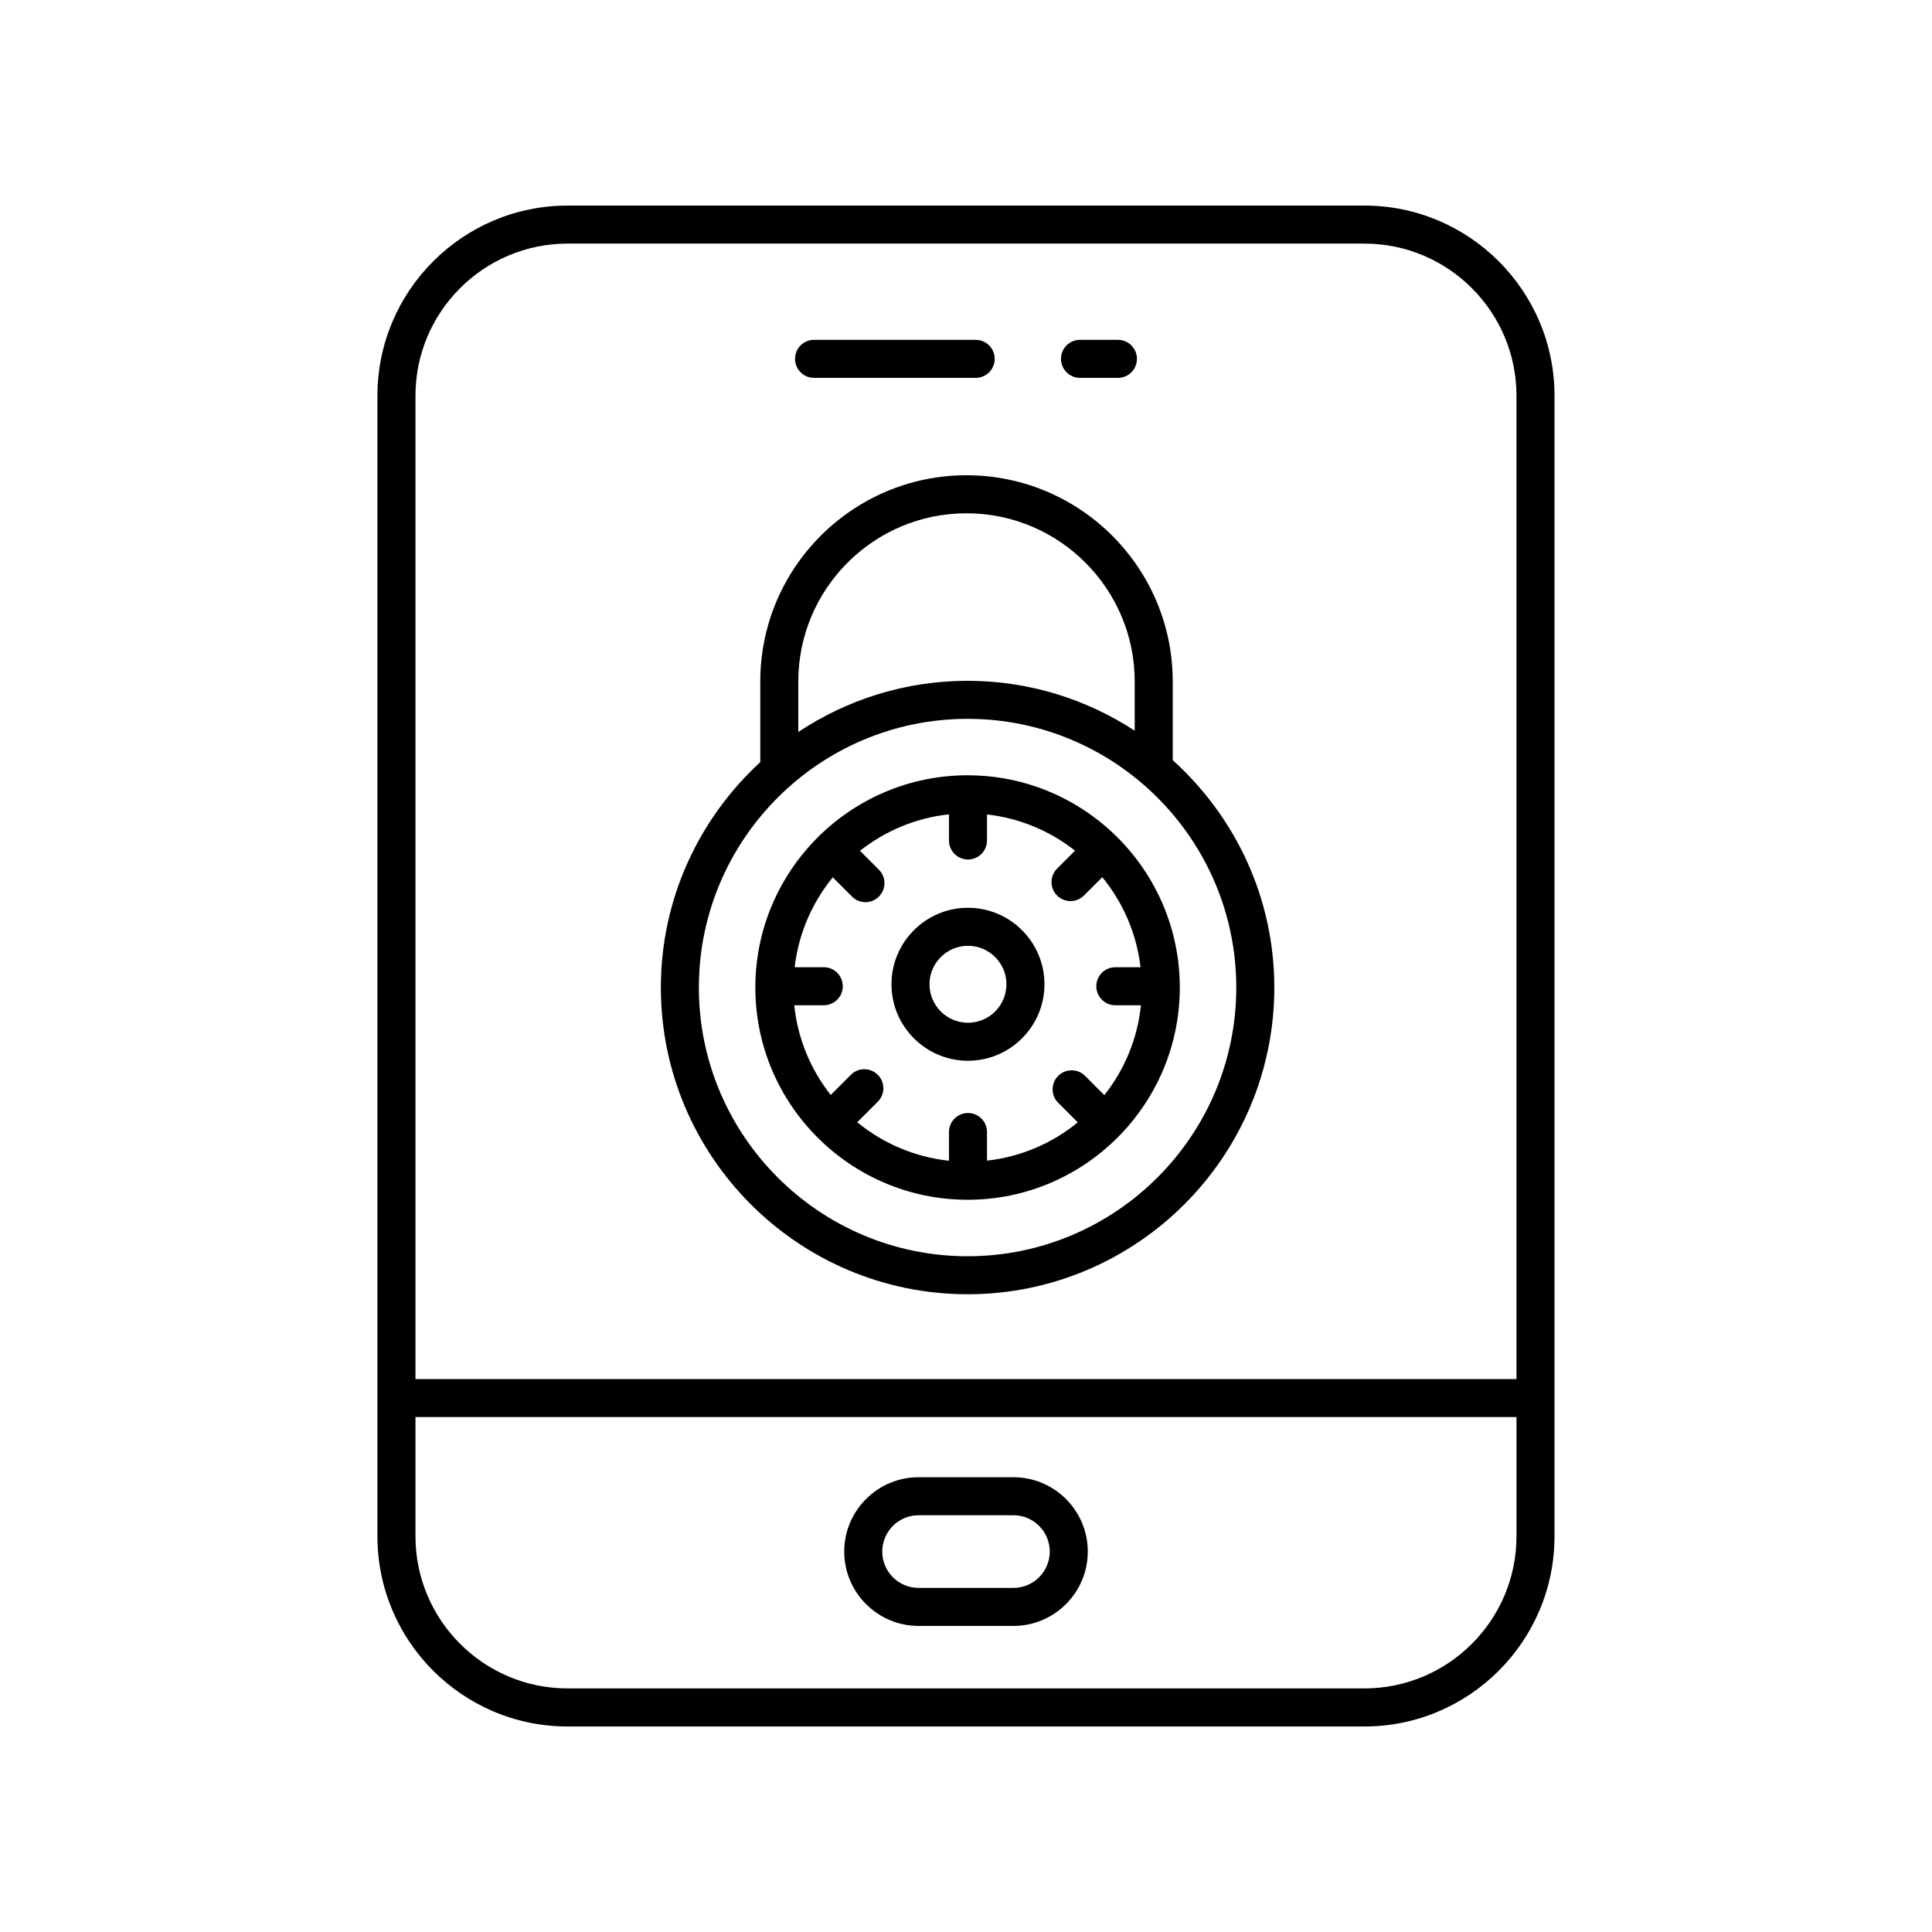
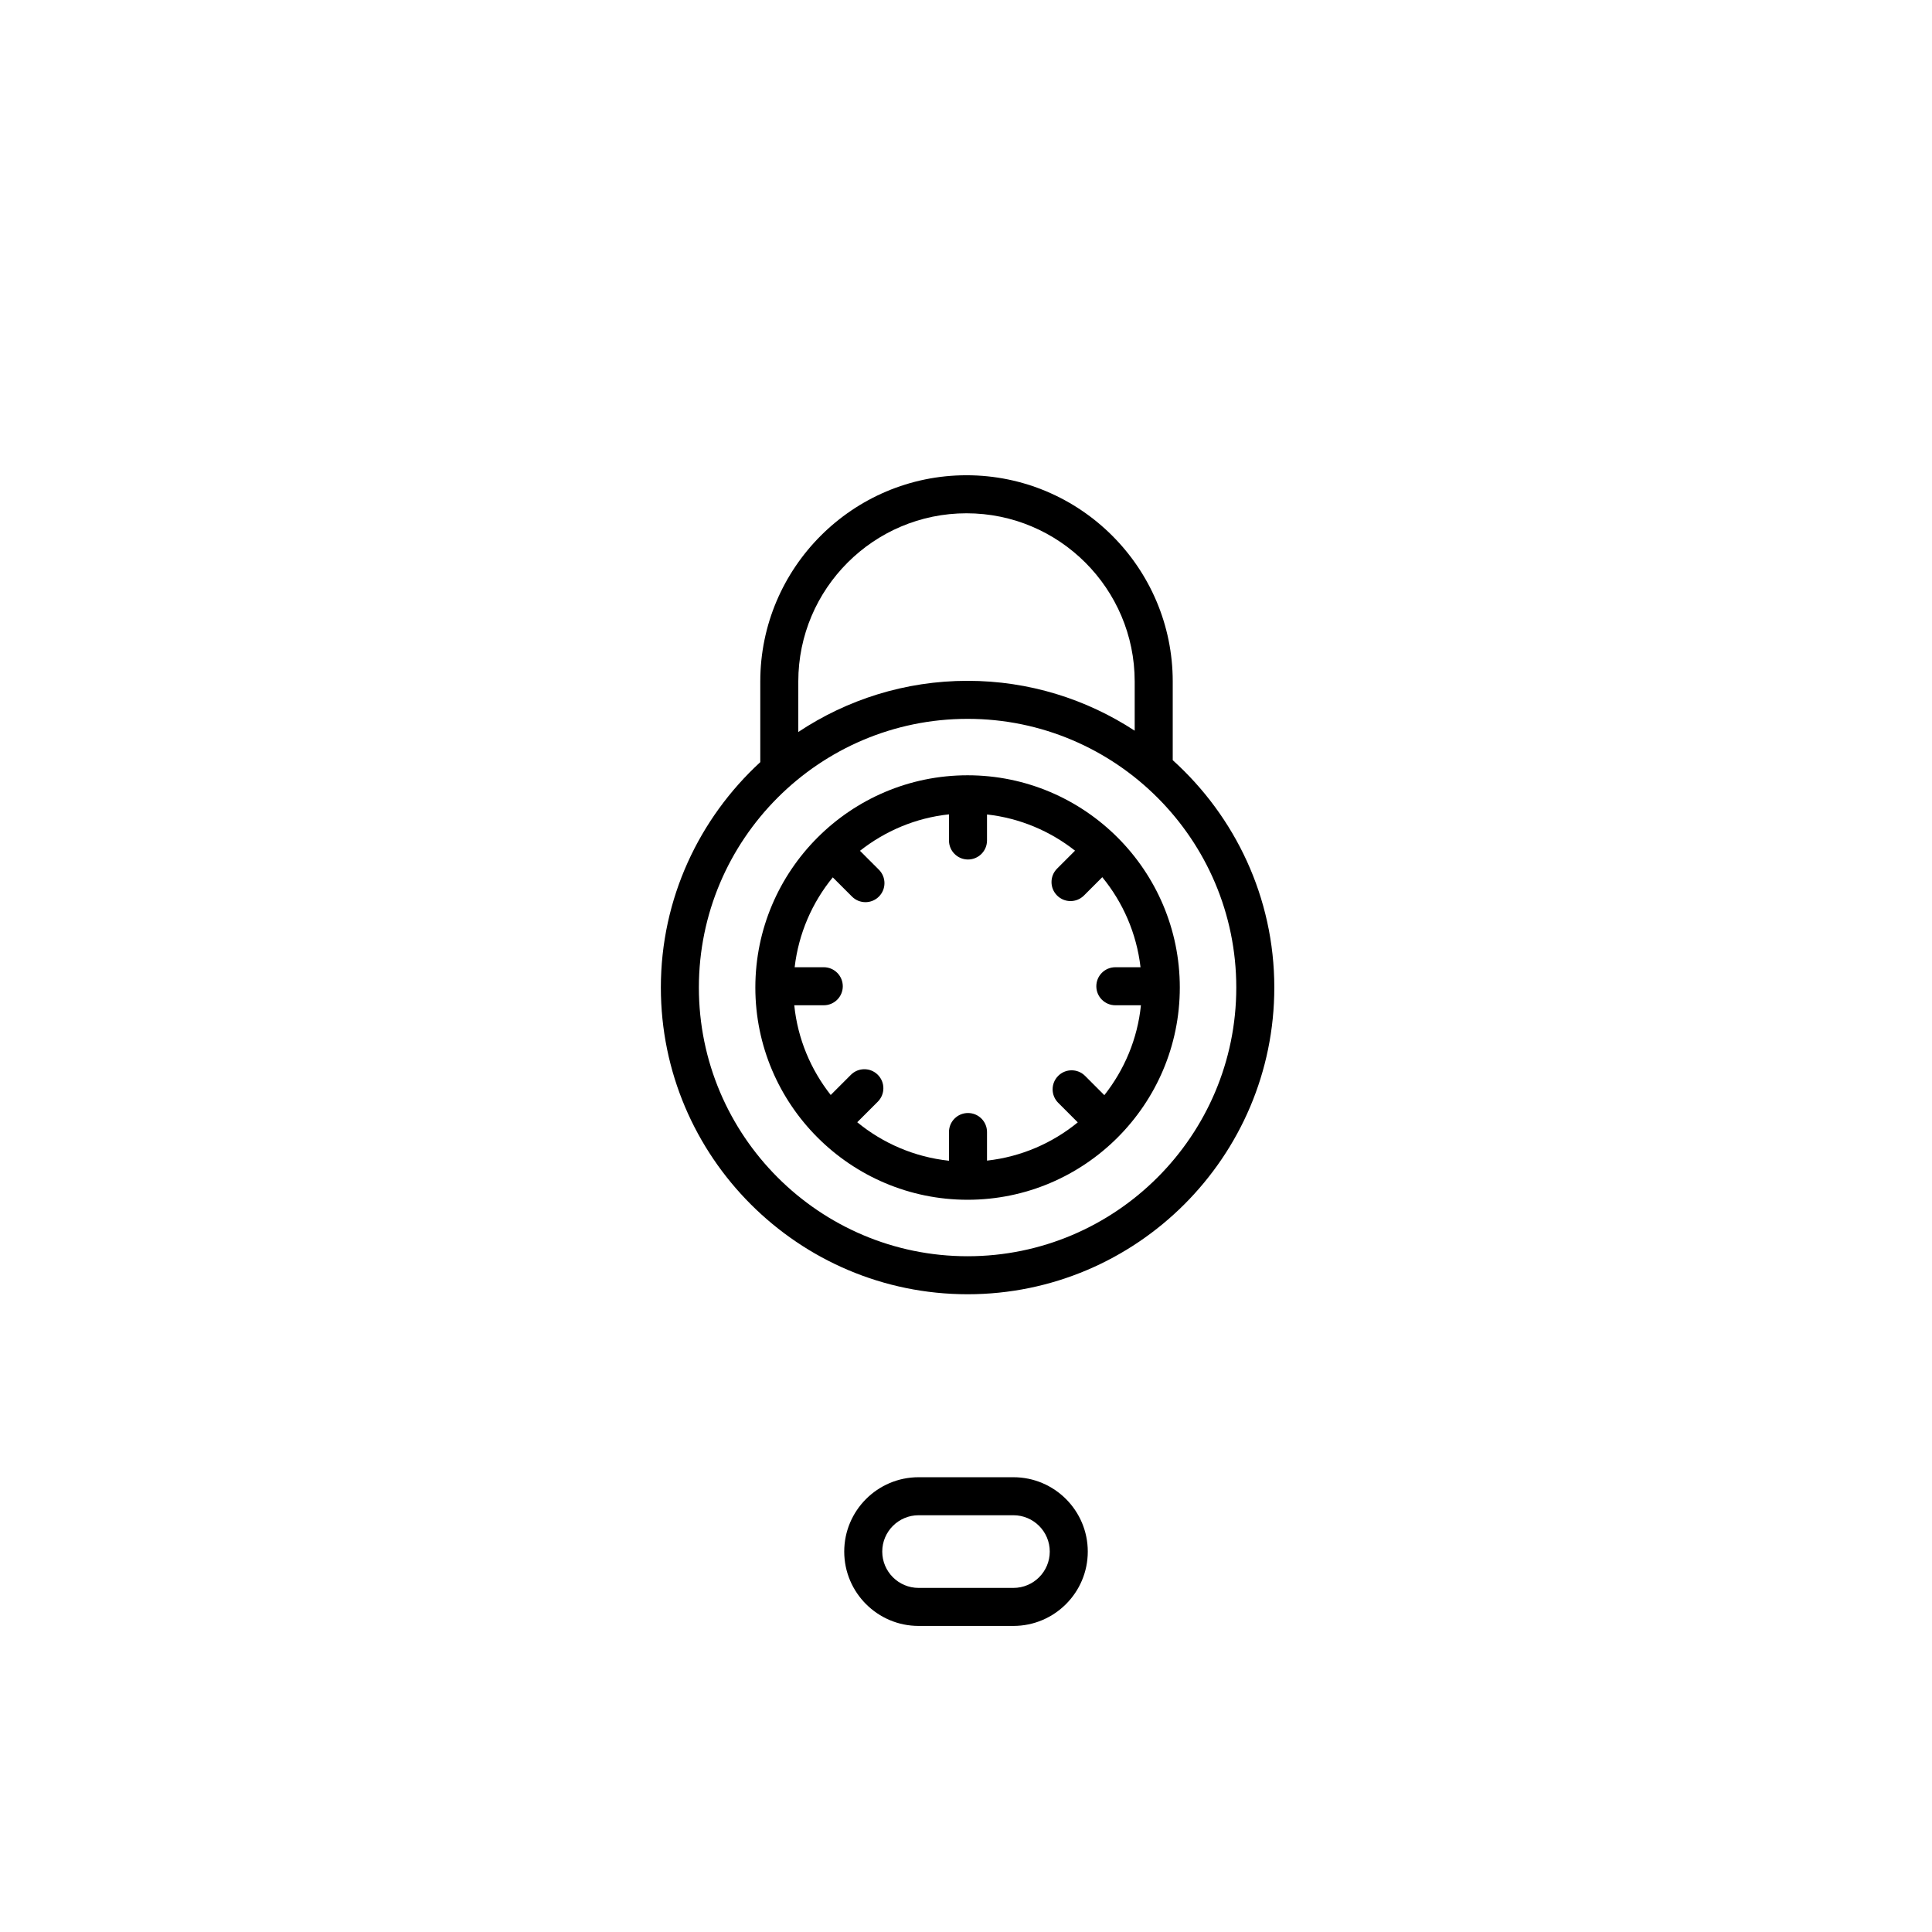
<svg xmlns="http://www.w3.org/2000/svg" fill="#000000" width="800px" height="800px" version="1.1" viewBox="144 144 512 512">
  <g>
-     <path d="m555.96 248.86c0-27.777-22.602-50.383-50.383-50.383l-211.17 0.004c-27.781 0-50.383 22.602-50.383 50.383v302.29c0 27.777 22.602 50.383 50.383 50.383h211.17c27.781 0 50.383-22.602 50.383-50.383zm-261.55-40.305h211.17c22.223 0 40.305 18.082 40.305 40.305v260.61h-291.78v-260.61c0-22.223 18.078-40.305 40.305-40.305zm211.17 382.89h-211.17c-22.223 0-40.305-18.082-40.305-40.305v-31.598h291.78v31.598c0 22.223-18.082 40.305-40.305 40.305z" />
    <path d="m412.57 535.48h-25.137c-10.867 0-19.703 8.84-19.703 19.703 0 10.863 8.84 19.703 19.703 19.703h25.137c10.867 0 19.703-8.84 19.703-19.703 0-10.863-8.836-19.703-19.703-19.703zm0 29.332h-25.137c-5.309 0-9.629-4.32-9.629-9.629s4.32-9.629 9.629-9.629h25.137c5.309 0 9.629 4.32 9.629 9.629 0 5.312-4.32 9.629-9.629 9.629z" />
-     <path d="m359.73 244.14h42.836c2.781 0 5.039-2.254 5.039-5.039s-2.254-5.039-5.039-5.039h-42.836c-2.781 0-5.039 2.254-5.039 5.039s2.254 5.039 5.039 5.039z" />
-     <path d="m430.21 244.14h10.051c2.781 0 5.039-2.254 5.039-5.039s-2.254-5.039-5.039-5.039h-10.051c-2.781 0-5.039 2.254-5.039 5.039 0.004 2.785 2.258 5.039 5.039 5.039z" />
    <path d="m400.42 486.99c44.82 0 81.285-36.461 81.285-81.285 0-23.906-10.438-45.367-26.918-60.254v-20.852c0-30.137-24.516-54.652-54.652-54.652-30.137 0-54.652 24.516-54.652 54.652v21.375c-16.148 14.863-26.348 36.105-26.348 59.734 0 44.82 36.465 81.281 81.285 81.281zm-44.863-162.39c0-24.582 19.996-44.574 44.574-44.574s44.574 19.996 44.574 44.574v13.039c-12.754-8.328-27.953-13.215-44.289-13.215-16.578 0-31.996 5.012-44.863 13.562zm44.863 9.902c39.266 0 71.207 31.945 71.207 71.207s-31.941 71.207-71.207 71.207-71.211-31.945-71.211-71.207c0.004-39.262 31.949-71.207 71.211-71.207z" />
    <path d="m400.42 461.95c31.012 0 56.242-25.23 56.242-56.246 0.004-31.016-25.227-56.246-56.242-56.246-31.012 0-56.246 25.23-56.246 56.246s25.234 56.246 56.246 56.246zm-38.113-61.629h-7.715c1.047-8.969 4.656-17.164 10.102-23.812l5.098 5.098c0.984 0.984 2.273 1.477 3.562 1.477 1.289 0 2.578-0.492 3.562-1.477 1.969-1.969 1.969-5.156 0-7.125l-5.012-5.012c6.644-5.238 14.734-8.715 23.586-9.66v6.926c0 2.785 2.254 5.039 5.039 5.039 2.781 0 5.039-2.254 5.039-5.039v-6.894c8.746 0.977 16.746 4.414 23.328 9.594l-4.758 4.758c-1.969 1.969-1.969 5.156 0 7.125 0.984 0.984 2.273 1.477 3.562 1.477 1.289 0 2.578-0.492 3.562-1.477l4.856-4.856c5.465 6.66 9.086 14.871 10.137 23.863h-6.676c-2.781 0-5.039 2.254-5.039 5.039 0 2.785 2.254 5.039 5.039 5.039h6.781c-0.906 8.945-4.406 17.121-9.695 23.824l-5.106-5.109c-1.969-1.969-5.16-1.969-7.125 0-1.969 1.965-1.969 5.156-0.004 7.125l5.191 5.195c-6.711 5.492-14.988 9.125-24.051 10.137v-7.578c0-2.785-2.254-5.039-5.039-5.039-2.781 0-5.039 2.254-5.039 5.039v7.609c-9.168-0.98-17.543-4.648-24.312-10.203l5.449-5.449c1.969-1.969 1.969-5.156 0-7.125s-5.156-1.969-7.125 0l-5.352 5.352c-5.266-6.695-8.754-14.852-9.66-23.777h7.82c2.781 0 5.039-2.254 5.039-5.039-0.008-2.789-2.262-5.043-5.047-5.043z" />
-     <path d="m400.52 425.11c11.18 0 20.27-9.094 20.27-20.27 0-11.18-9.094-20.27-20.27-20.27-11.18 0-20.27 9.094-20.27 20.27 0 11.18 9.09 20.27 20.27 20.27zm0-30.461c5.621 0 10.195 4.57 10.195 10.195s-4.574 10.195-10.195 10.195c-5.621 0-10.195-4.57-10.195-10.195s4.574-10.195 10.195-10.195z" />
  </g>
</svg>